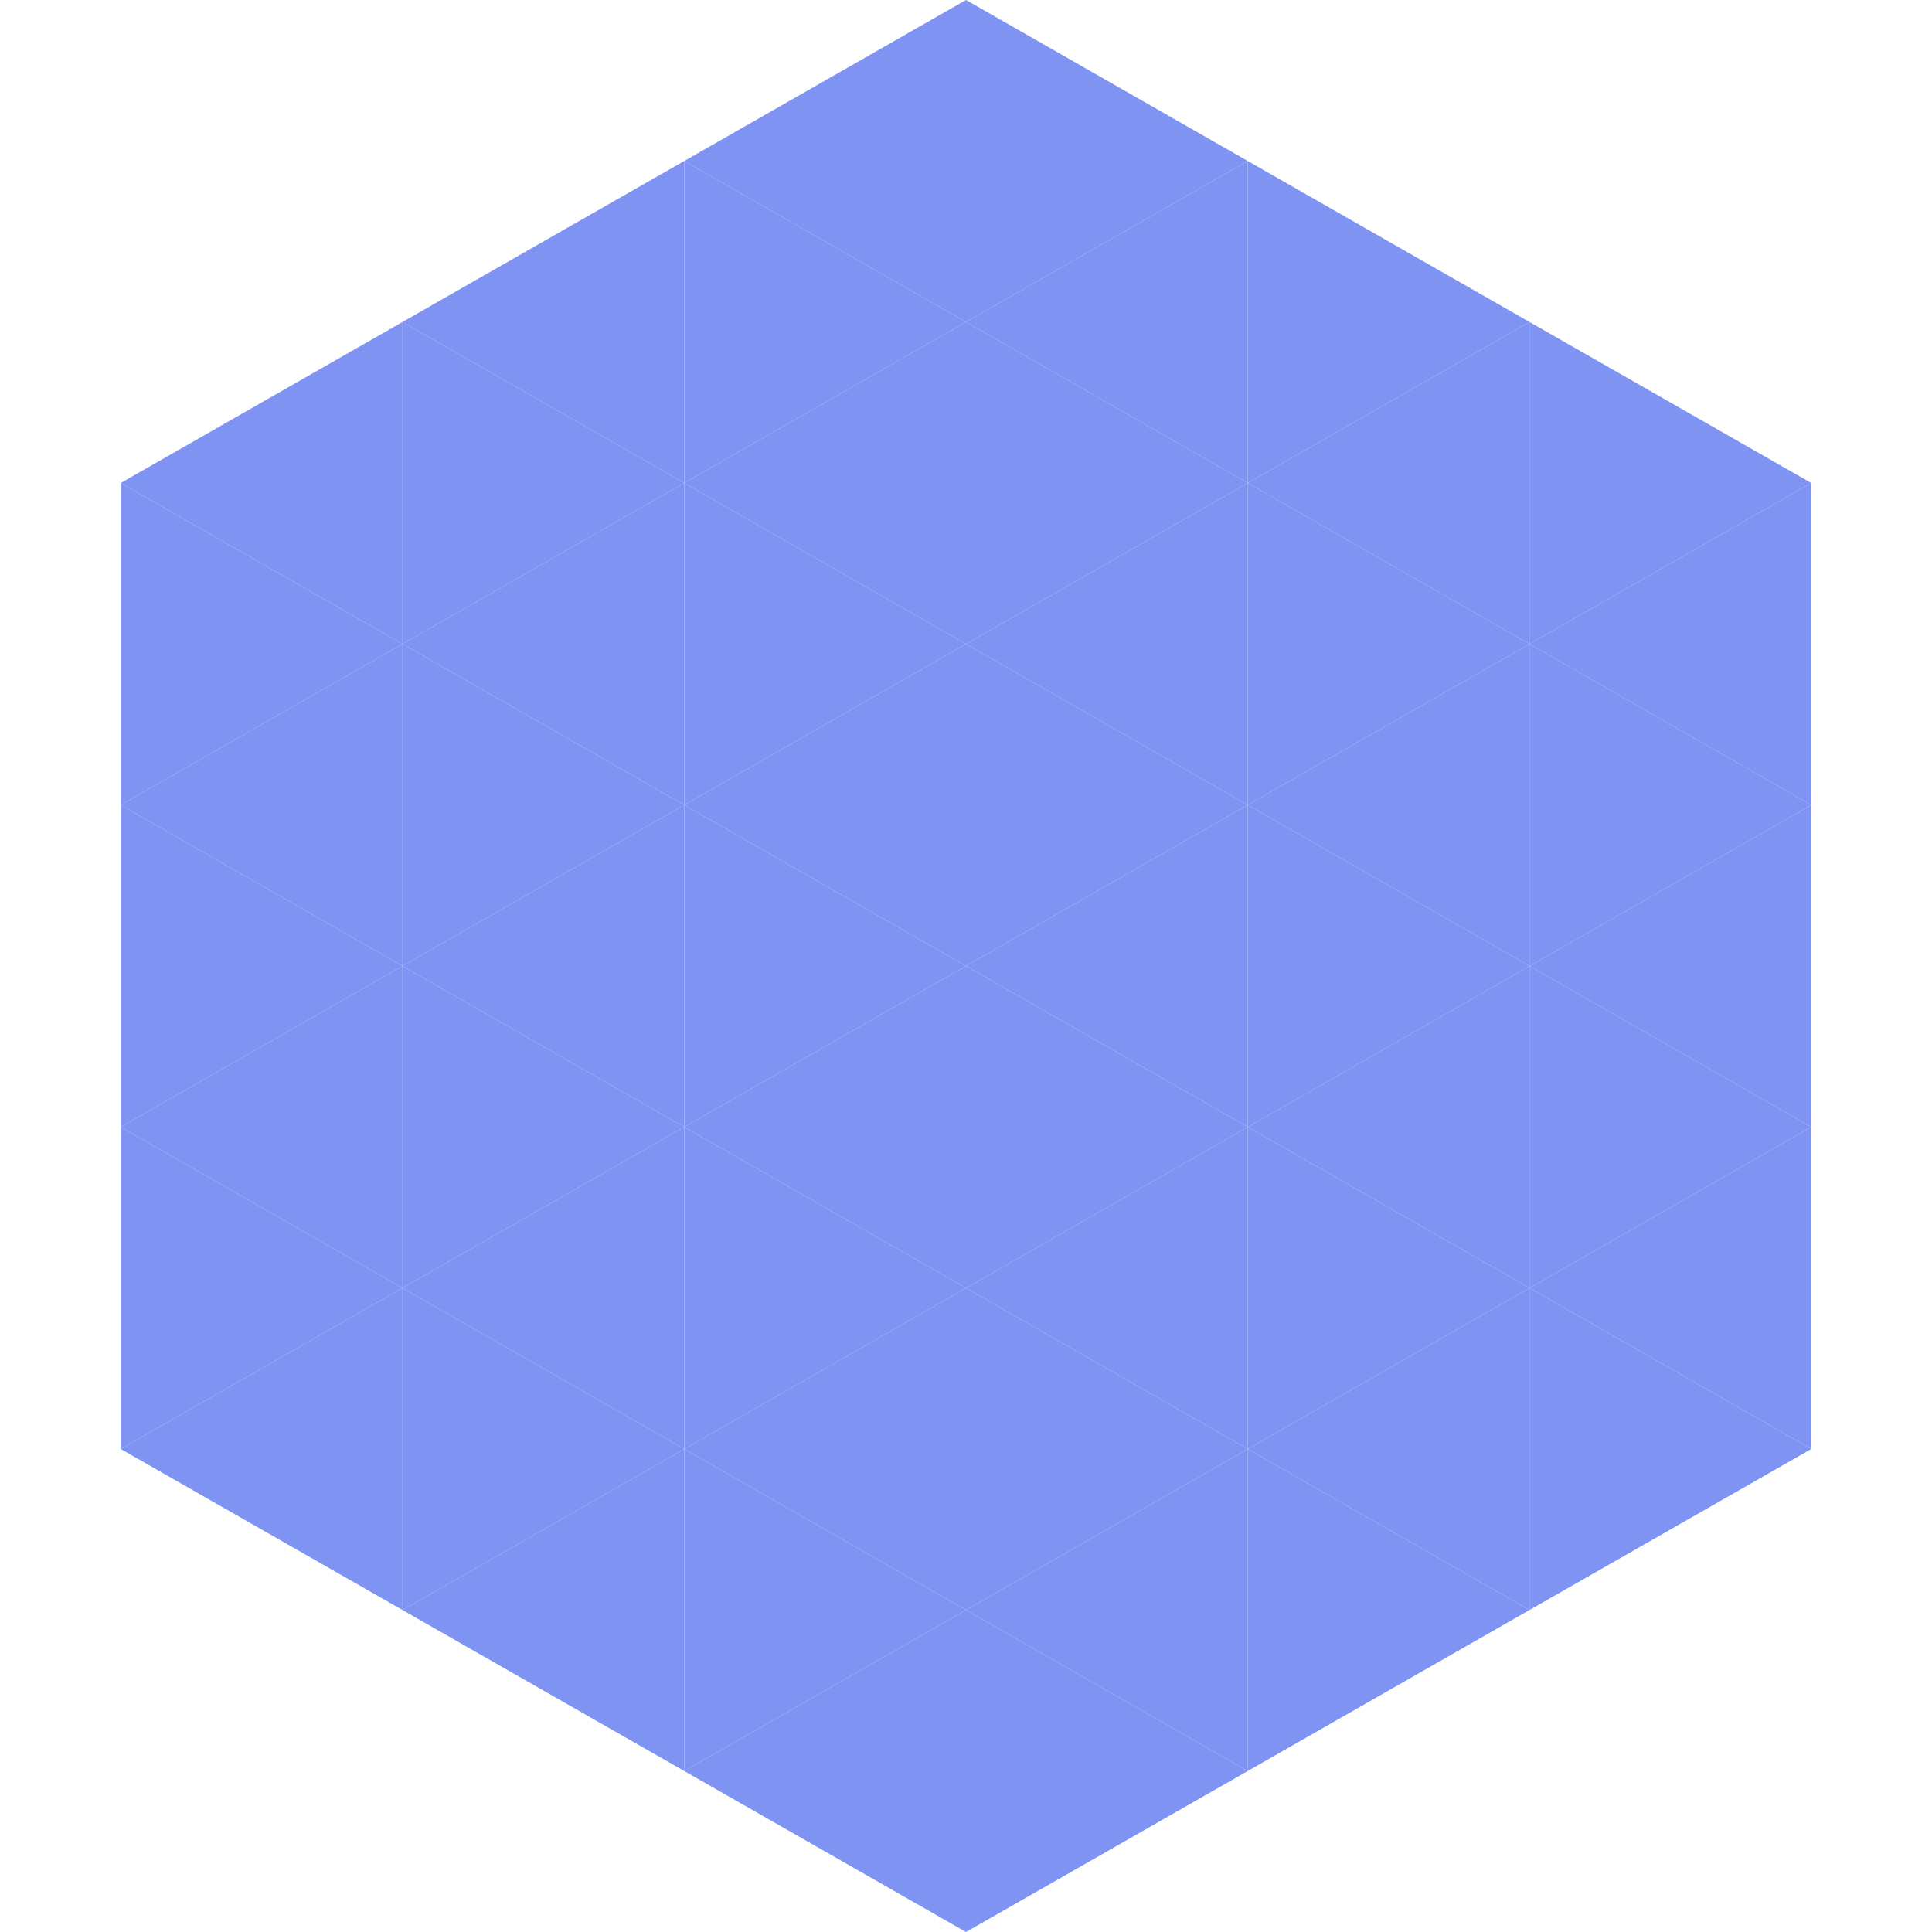
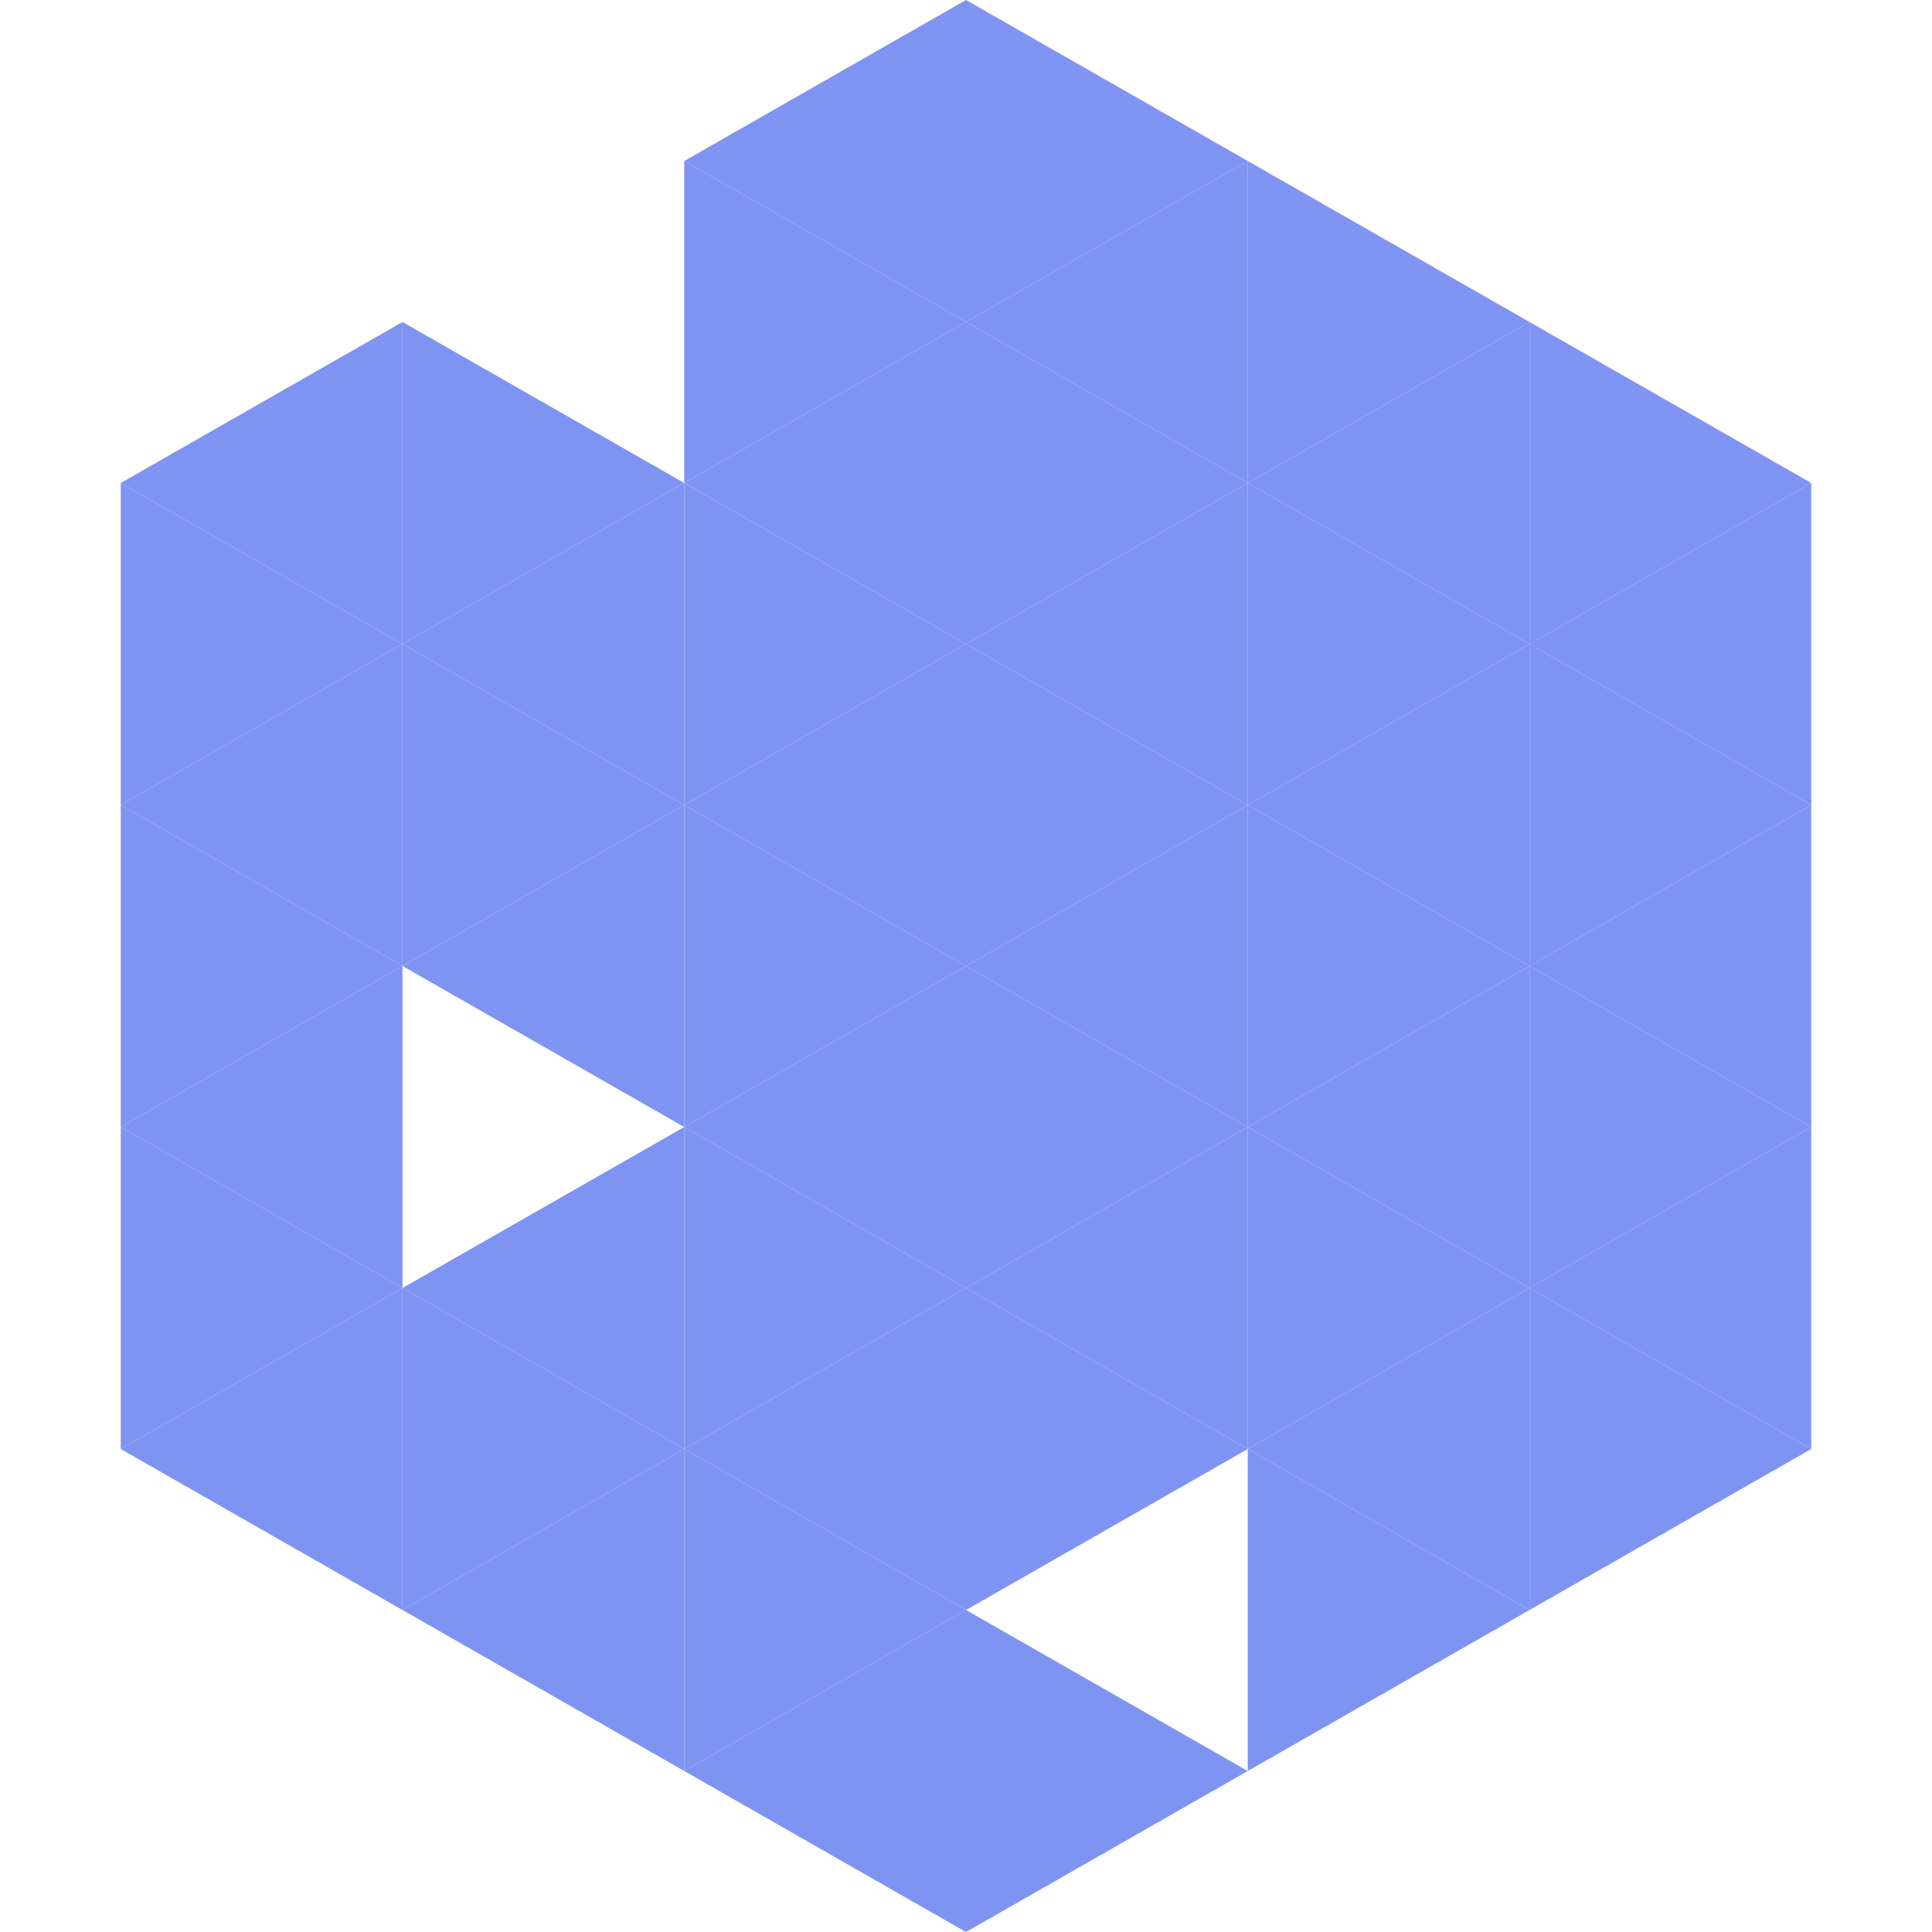
<svg xmlns="http://www.w3.org/2000/svg" width="240" height="240">
  <polygon points="50,40 15,60 50,80" style="fill:rgb(127,147,242)" />
  <polygon points="190,40 225,60 190,80" style="fill:rgb(127,147,242)" />
  <polygon points="15,60 50,80 15,100" style="fill:rgb(127,147,242)" />
  <polygon points="225,60 190,80 225,100" style="fill:rgb(127,147,242)" />
  <polygon points="50,80 15,100 50,120" style="fill:rgb(127,147,242)" />
  <polygon points="190,80 225,100 190,120" style="fill:rgb(127,147,242)" />
  <polygon points="15,100 50,120 15,140" style="fill:rgb(127,147,242)" />
  <polygon points="225,100 190,120 225,140" style="fill:rgb(127,147,242)" />
  <polygon points="50,120 15,140 50,160" style="fill:rgb(127,147,242)" />
  <polygon points="190,120 225,140 190,160" style="fill:rgb(127,147,242)" />
  <polygon points="15,140 50,160 15,180" style="fill:rgb(127,147,242)" />
  <polygon points="225,140 190,160 225,180" style="fill:rgb(127,147,242)" />
  <polygon points="50,160 15,180 50,200" style="fill:rgb(127,147,242)" />
  <polygon points="190,160 225,180 190,200" style="fill:rgb(127,147,242)" />
-   <polygon points="15,180 50,200 15,220" style="fill:rgb(255,255,255); fill-opacity:0" />
  <polygon points="225,180 190,200 225,220" style="fill:rgb(255,255,255); fill-opacity:0" />
  <polygon points="50,0 85,20 50,40" style="fill:rgb(255,255,255); fill-opacity:0" />
  <polygon points="190,0 155,20 190,40" style="fill:rgb(255,255,255); fill-opacity:0" />
-   <polygon points="85,20 50,40 85,60" style="fill:rgb(127,147,242)" />
  <polygon points="155,20 190,40 155,60" style="fill:rgb(127,147,242)" />
  <polygon points="50,40 85,60 50,80" style="fill:rgb(127,147,242)" />
  <polygon points="190,40 155,60 190,80" style="fill:rgb(127,147,242)" />
  <polygon points="85,60 50,80 85,100" style="fill:rgb(127,147,242)" />
  <polygon points="155,60 190,80 155,100" style="fill:rgb(127,147,242)" />
  <polygon points="50,80 85,100 50,120" style="fill:rgb(127,147,242)" />
  <polygon points="190,80 155,100 190,120" style="fill:rgb(127,147,242)" />
  <polygon points="85,100 50,120 85,140" style="fill:rgb(127,147,242)" />
  <polygon points="155,100 190,120 155,140" style="fill:rgb(127,147,242)" />
-   <polygon points="50,120 85,140 50,160" style="fill:rgb(127,147,242)" />
  <polygon points="190,120 155,140 190,160" style="fill:rgb(127,147,242)" />
  <polygon points="85,140 50,160 85,180" style="fill:rgb(127,147,242)" />
  <polygon points="155,140 190,160 155,180" style="fill:rgb(127,147,242)" />
  <polygon points="50,160 85,180 50,200" style="fill:rgb(127,147,242)" />
  <polygon points="190,160 155,180 190,200" style="fill:rgb(127,147,242)" />
  <polygon points="85,180 50,200 85,220" style="fill:rgb(127,147,242)" />
  <polygon points="155,180 190,200 155,220" style="fill:rgb(127,147,242)" />
  <polygon points="120,0 85,20 120,40" style="fill:rgb(127,147,242)" />
  <polygon points="120,0 155,20 120,40" style="fill:rgb(127,147,242)" />
  <polygon points="85,20 120,40 85,60" style="fill:rgb(127,147,242)" />
  <polygon points="155,20 120,40 155,60" style="fill:rgb(127,147,242)" />
  <polygon points="120,40 85,60 120,80" style="fill:rgb(127,147,242)" />
  <polygon points="120,40 155,60 120,80" style="fill:rgb(127,147,242)" />
  <polygon points="85,60 120,80 85,100" style="fill:rgb(127,147,242)" />
  <polygon points="155,60 120,80 155,100" style="fill:rgb(127,147,242)" />
  <polygon points="120,80 85,100 120,120" style="fill:rgb(127,147,242)" />
  <polygon points="120,80 155,100 120,120" style="fill:rgb(127,147,242)" />
  <polygon points="85,100 120,120 85,140" style="fill:rgb(127,147,242)" />
  <polygon points="155,100 120,120 155,140" style="fill:rgb(127,147,242)" />
  <polygon points="120,120 85,140 120,160" style="fill:rgb(127,147,242)" />
  <polygon points="120,120 155,140 120,160" style="fill:rgb(127,147,242)" />
  <polygon points="85,140 120,160 85,180" style="fill:rgb(127,147,242)" />
  <polygon points="155,140 120,160 155,180" style="fill:rgb(127,147,242)" />
  <polygon points="120,160 85,180 120,200" style="fill:rgb(127,147,242)" />
  <polygon points="120,160 155,180 120,200" style="fill:rgb(127,147,242)" />
  <polygon points="85,180 120,200 85,220" style="fill:rgb(127,147,242)" />
-   <polygon points="155,180 120,200 155,220" style="fill:rgb(127,147,242)" />
  <polygon points="120,200 85,220 120,240" style="fill:rgb(127,147,242)" />
  <polygon points="120,200 155,220 120,240" style="fill:rgb(127,147,242)" />
  <polygon points="85,220 120,240 85,260" style="fill:rgb(255,255,255); fill-opacity:0" />
  <polygon points="155,220 120,240 155,260" style="fill:rgb(255,255,255); fill-opacity:0" />
</svg>